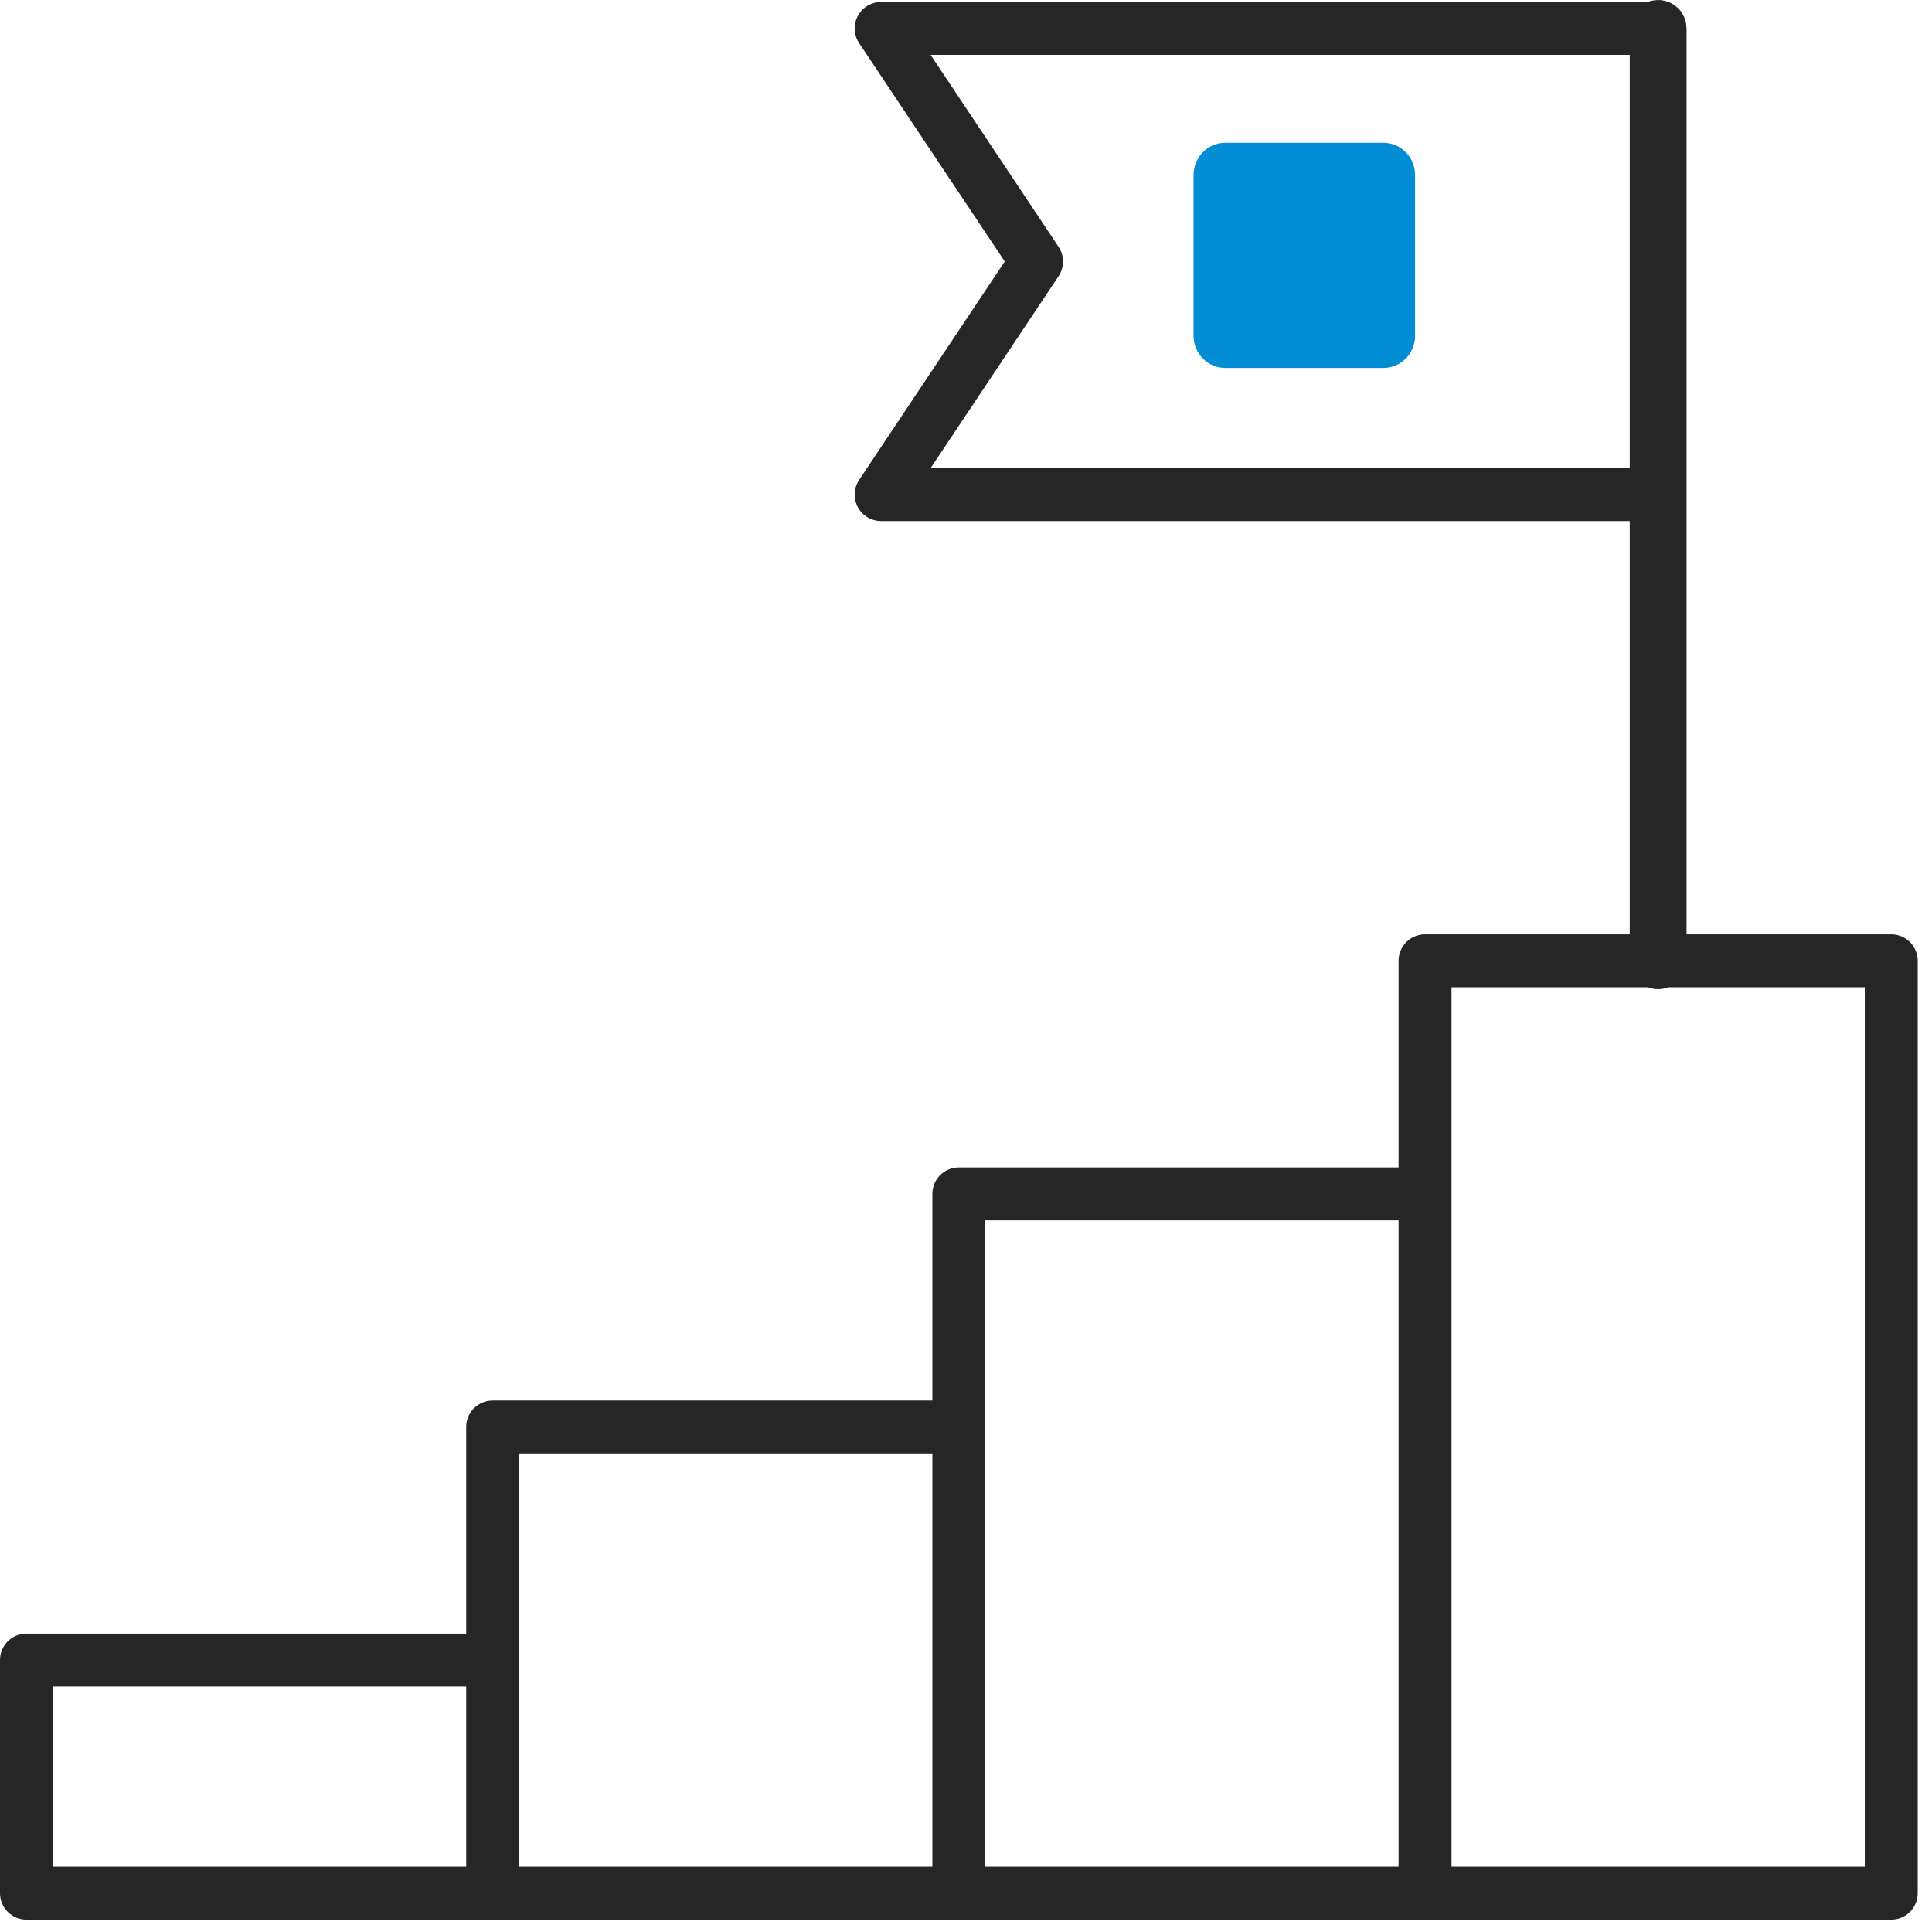
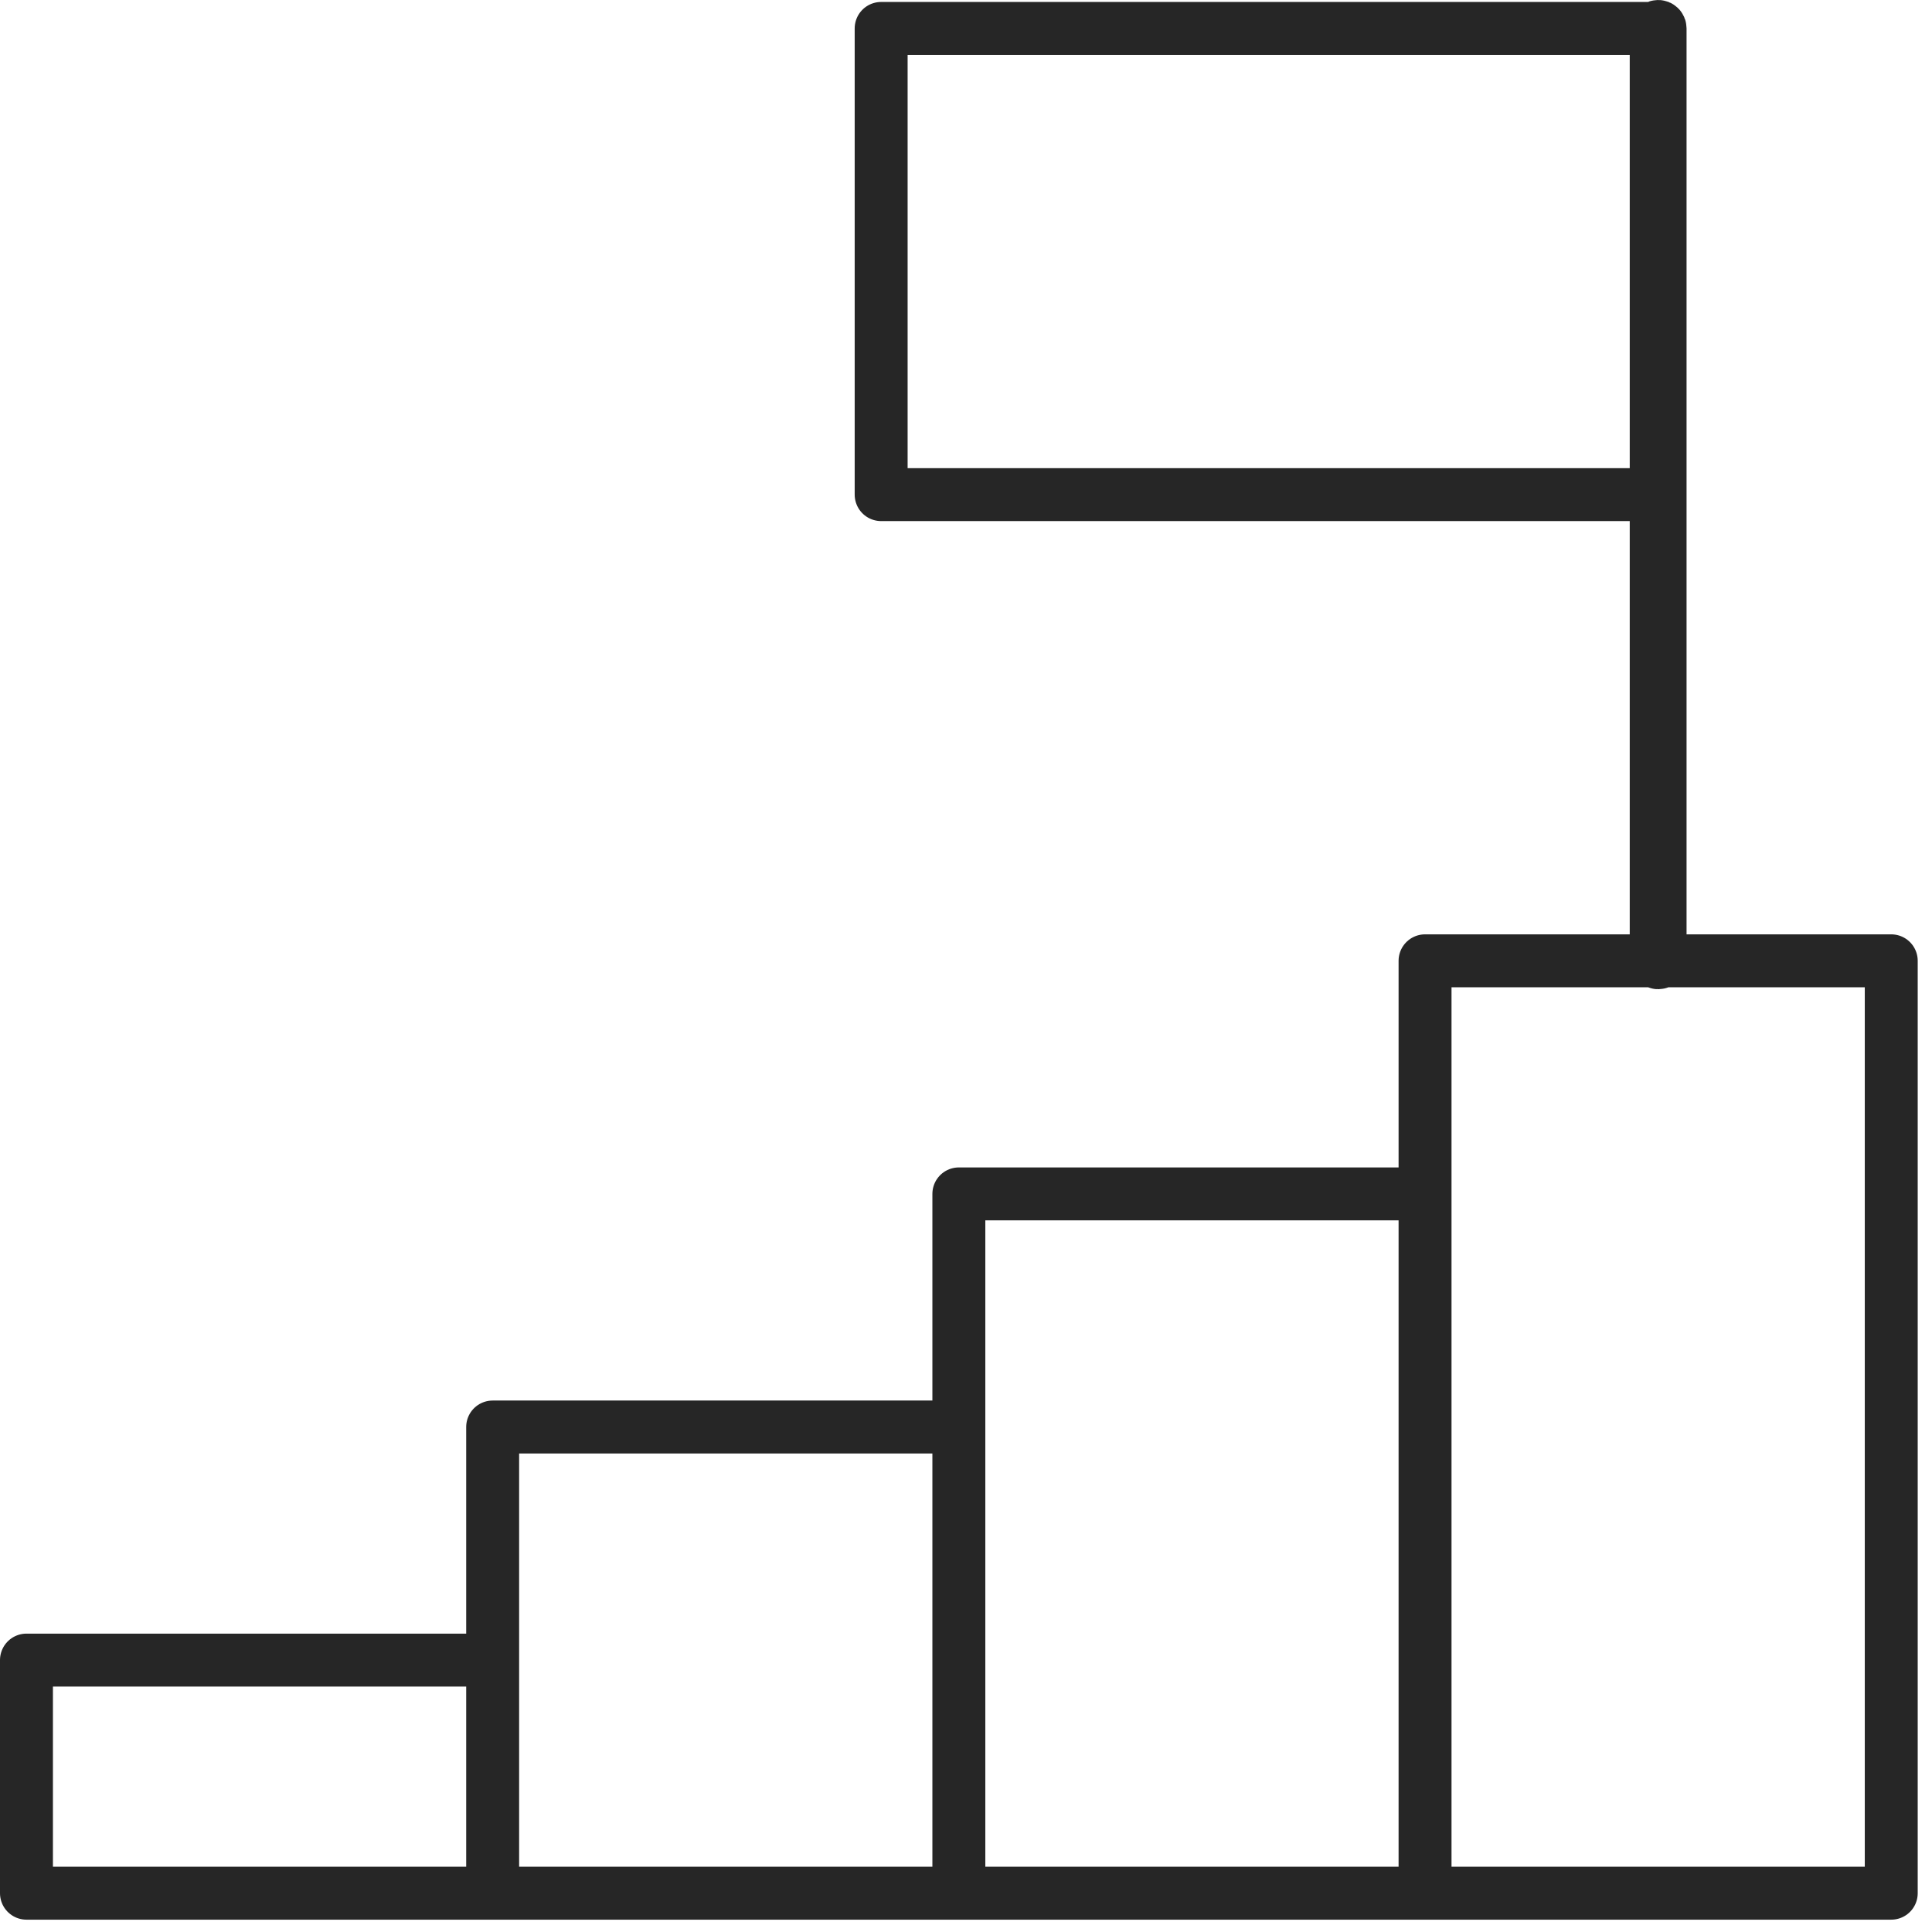
<svg xmlns="http://www.w3.org/2000/svg" width="73" height="73" viewBox="0 0 73 73" fill="none">
-   <path d="M18.615 71.534H1V62.726H18.615V71.534ZM18.615 71.534H36.23M18.615 71.534V53.919H36.23V71.534M36.23 71.534H53.845M36.23 71.534V45.111H53.845V71.534M53.845 71.534H71.46V36.304H53.845V71.534ZM33.294 18.689L39.166 9.881L33.294 1.074H62.653V18.689H33.294ZM62.653 36.377C62.613 36.377 62.579 36.343 62.579 36.304V1.074C62.579 1.034 62.613 1 62.653 1C62.692 1 62.726 1.031 62.726 1.074V36.304C62.726 36.343 62.692 36.377 62.653 36.377Z" stroke="#262626" stroke-width="2" stroke-linecap="round" stroke-linejoin="round" />
-   <path d="M46.292 13.903C45.636 13.903 45.099 13.357 45.099 12.691V6.608C45.099 5.942 45.636 5.396 46.292 5.396H52.274C52.931 5.396 53.468 5.942 53.468 6.608V12.691C53.468 13.357 52.931 13.903 52.274 13.903H46.292Z" fill="#008DD4" />
+   <path d="M18.615 71.534H1V62.726H18.615V71.534ZM18.615 71.534H36.23M18.615 71.534V53.919H36.23V71.534M36.23 71.534H53.845M36.23 71.534V45.111H53.845V71.534M53.845 71.534H71.46V36.304H53.845V71.534ZM33.294 18.689L33.294 1.074H62.653V18.689H33.294ZM62.653 36.377C62.613 36.377 62.579 36.343 62.579 36.304V1.074C62.579 1.034 62.613 1 62.653 1C62.692 1 62.726 1.031 62.726 1.074V36.304C62.726 36.343 62.692 36.377 62.653 36.377Z" stroke="#262626" stroke-width="2" stroke-linecap="round" stroke-linejoin="round" />
</svg>